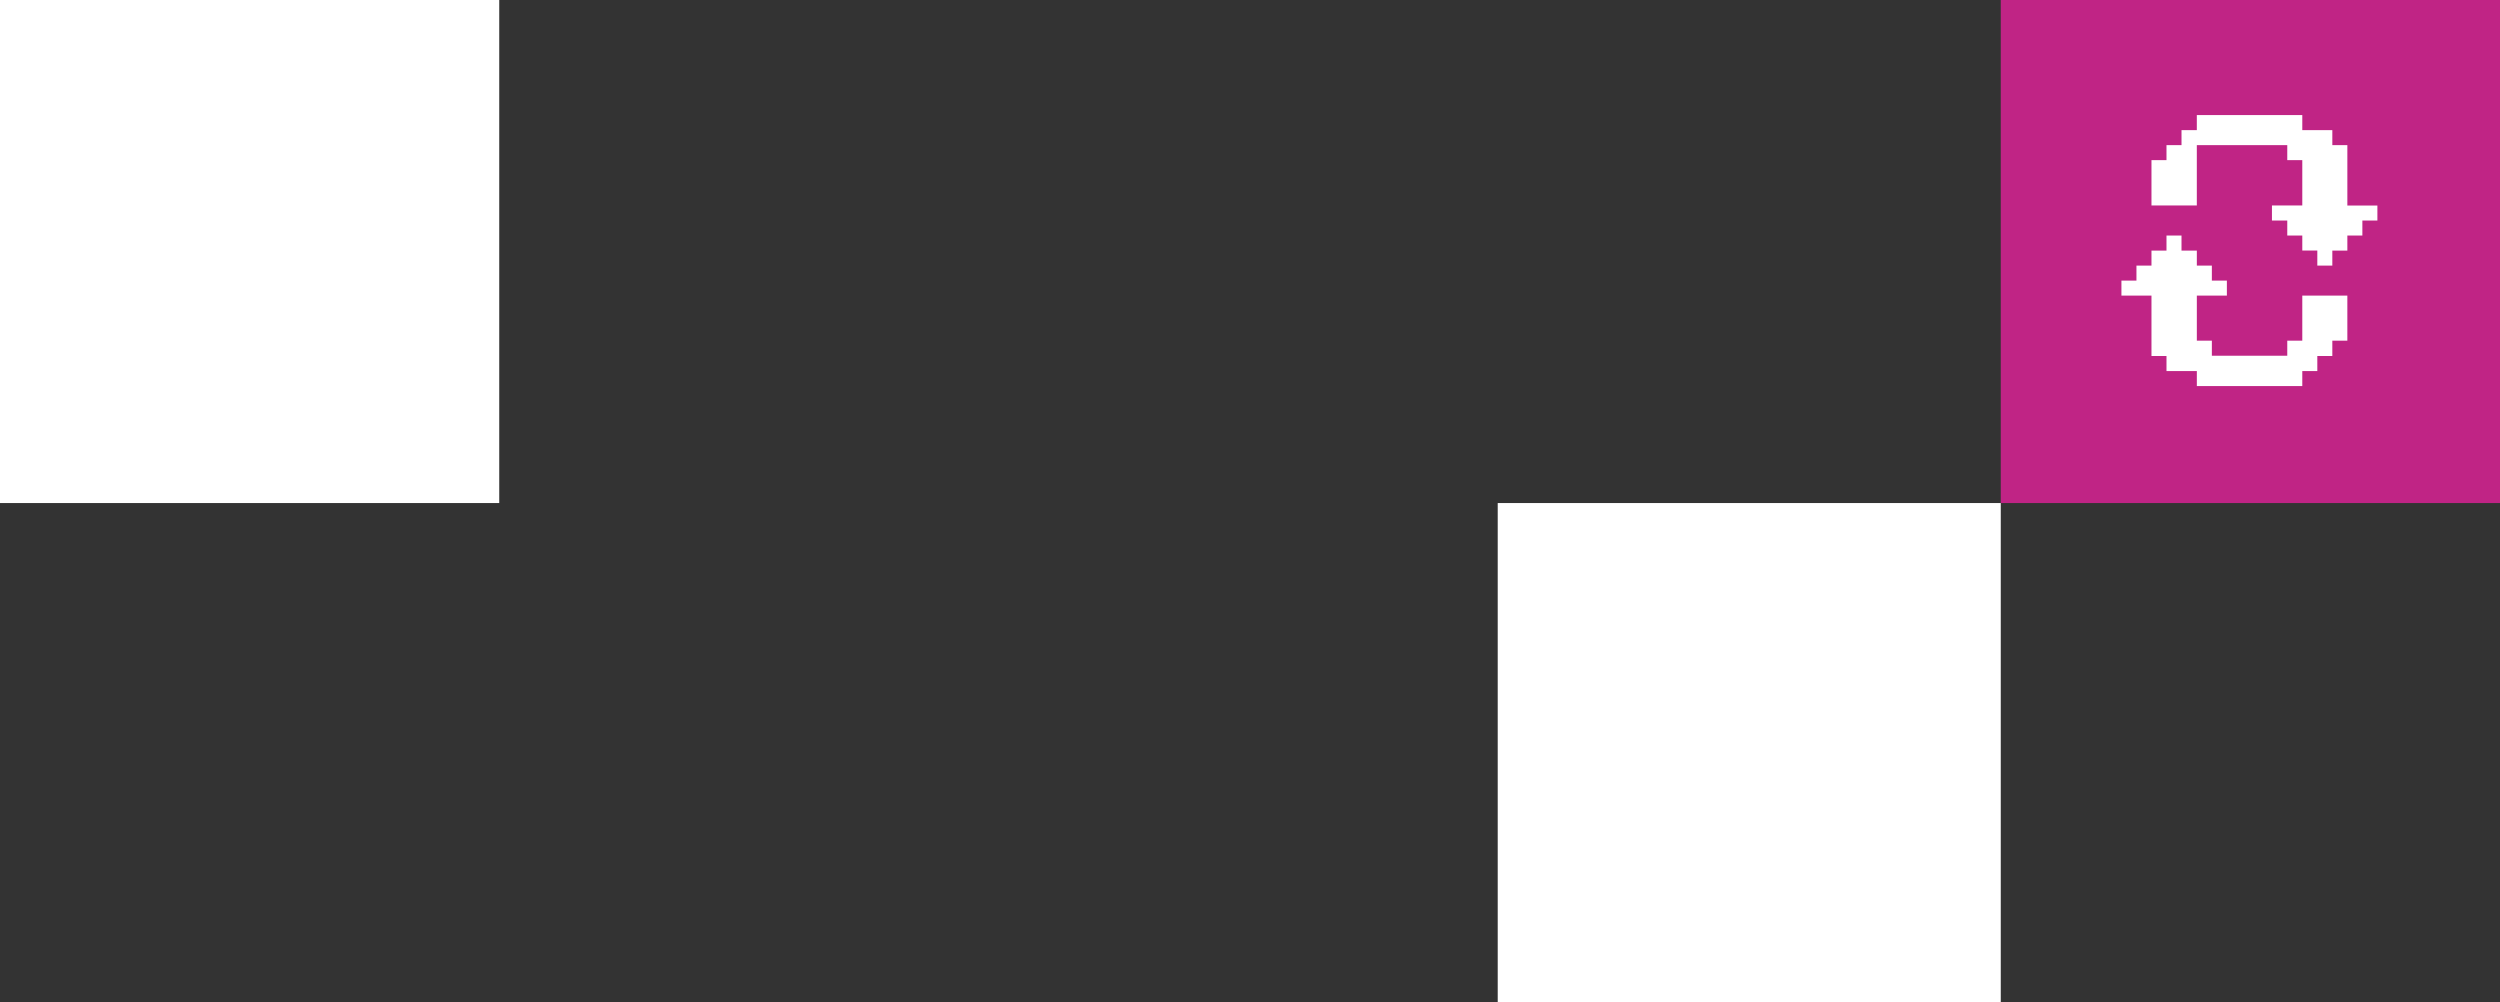
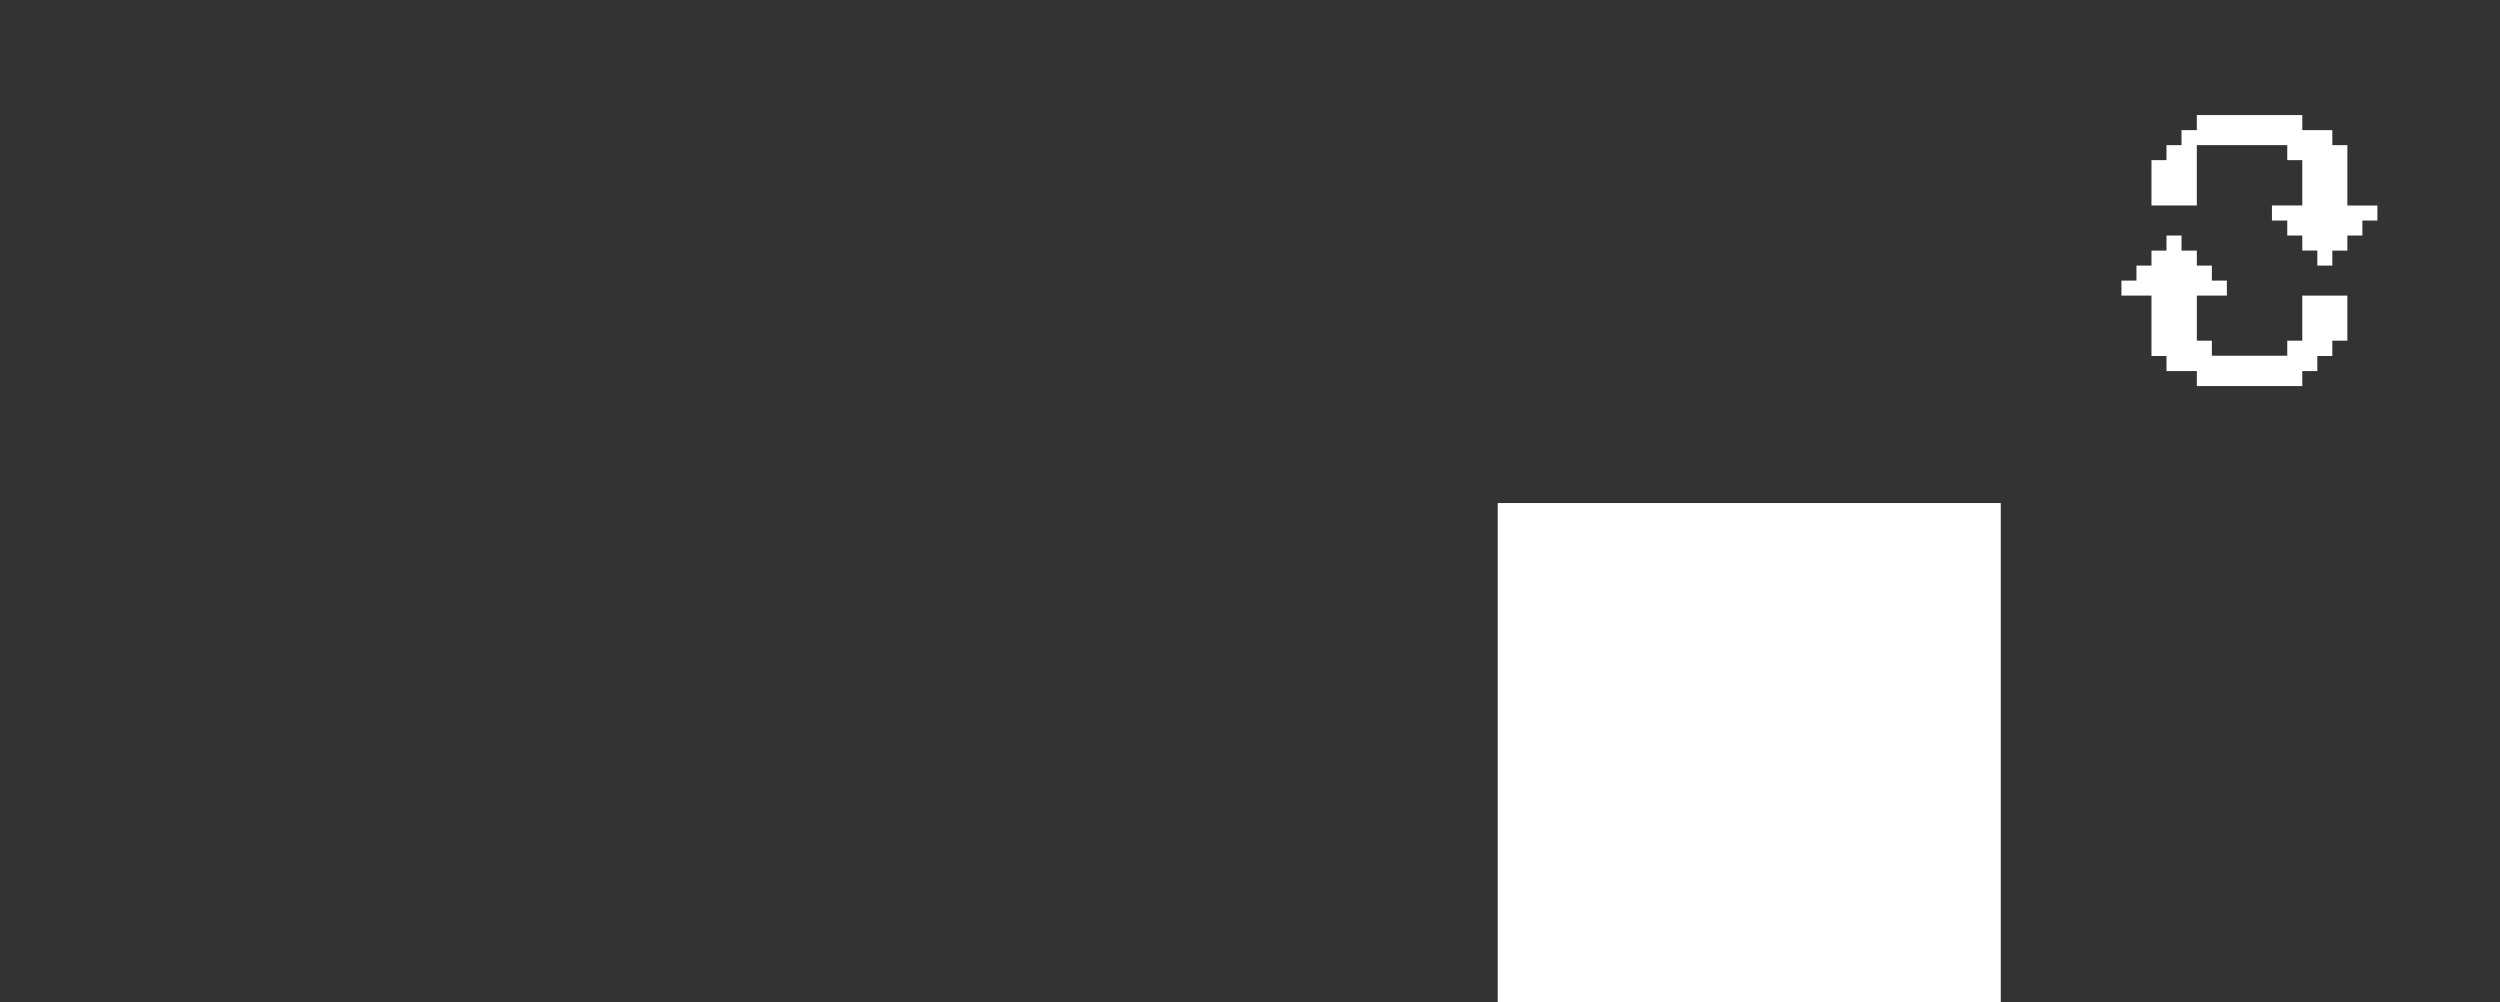
<svg xmlns="http://www.w3.org/2000/svg" width="656" height="263" viewBox="0 0 656 263">
  <rect x="0" y="0" width="656" height="263" fill="#333333" stroke="none" />
  <g id="Group_564" data-name="Group 564" transform="translate(-1060 -216.792)">
    <g id="Group_548" data-name="Group 548" transform="translate(1060 217)">
-       <rect id="Rectangle_884" data-name="Rectangle 884" width="131" height="132" transform="translate(525 -0.208)" fill="#c02485" />
      <rect id="Rectangle_885" data-name="Rectangle 885" width="132" height="131" transform="translate(393 131.792)" fill="#fff" />
-       <rect id="Rectangle_968" data-name="Rectangle 968" width="131" height="132" transform="translate(0 -0.208)" fill="#fff" />
    </g>
    <g id="Group_569" data-name="Group 569" transform="translate(1616.663 246.989)">
      <path id="Path_1326" data-name="Path 1326" d="M21.7,0V3.942H17.683V7.883H13.741v3.941H9.8v11.9H21.7V7.883H45.433v3.941h3.942v11.9H41.412v3.941h4.021v3.941h3.942v3.942h3.941v3.941h3.941V35.553H61.2V31.611H65.14V27.671h3.941V23.729H61.2V7.883H57.258V3.942H49.376V0Z" transform="translate(-1.917 0)" fill="#fff" />
      <path id="Path_1327" data-name="Path 1327" d="M11.824,39.3v3.941H7.883v3.941H3.941v3.942H0v3.941H7.883V70.911h3.941v3.942h7.963v3.941H47.458V74.854H51.4V70.911H55.34V66.89h3.941V55.065H47.458V66.89H43.516v3.941H23.729V66.89H19.787V55.065H27.67V51.125H23.729V47.182H19.787V43.241H15.765V39.3Z" transform="translate(0 -7.688)" fill="#fff" />
    </g>
  </g>
</svg>